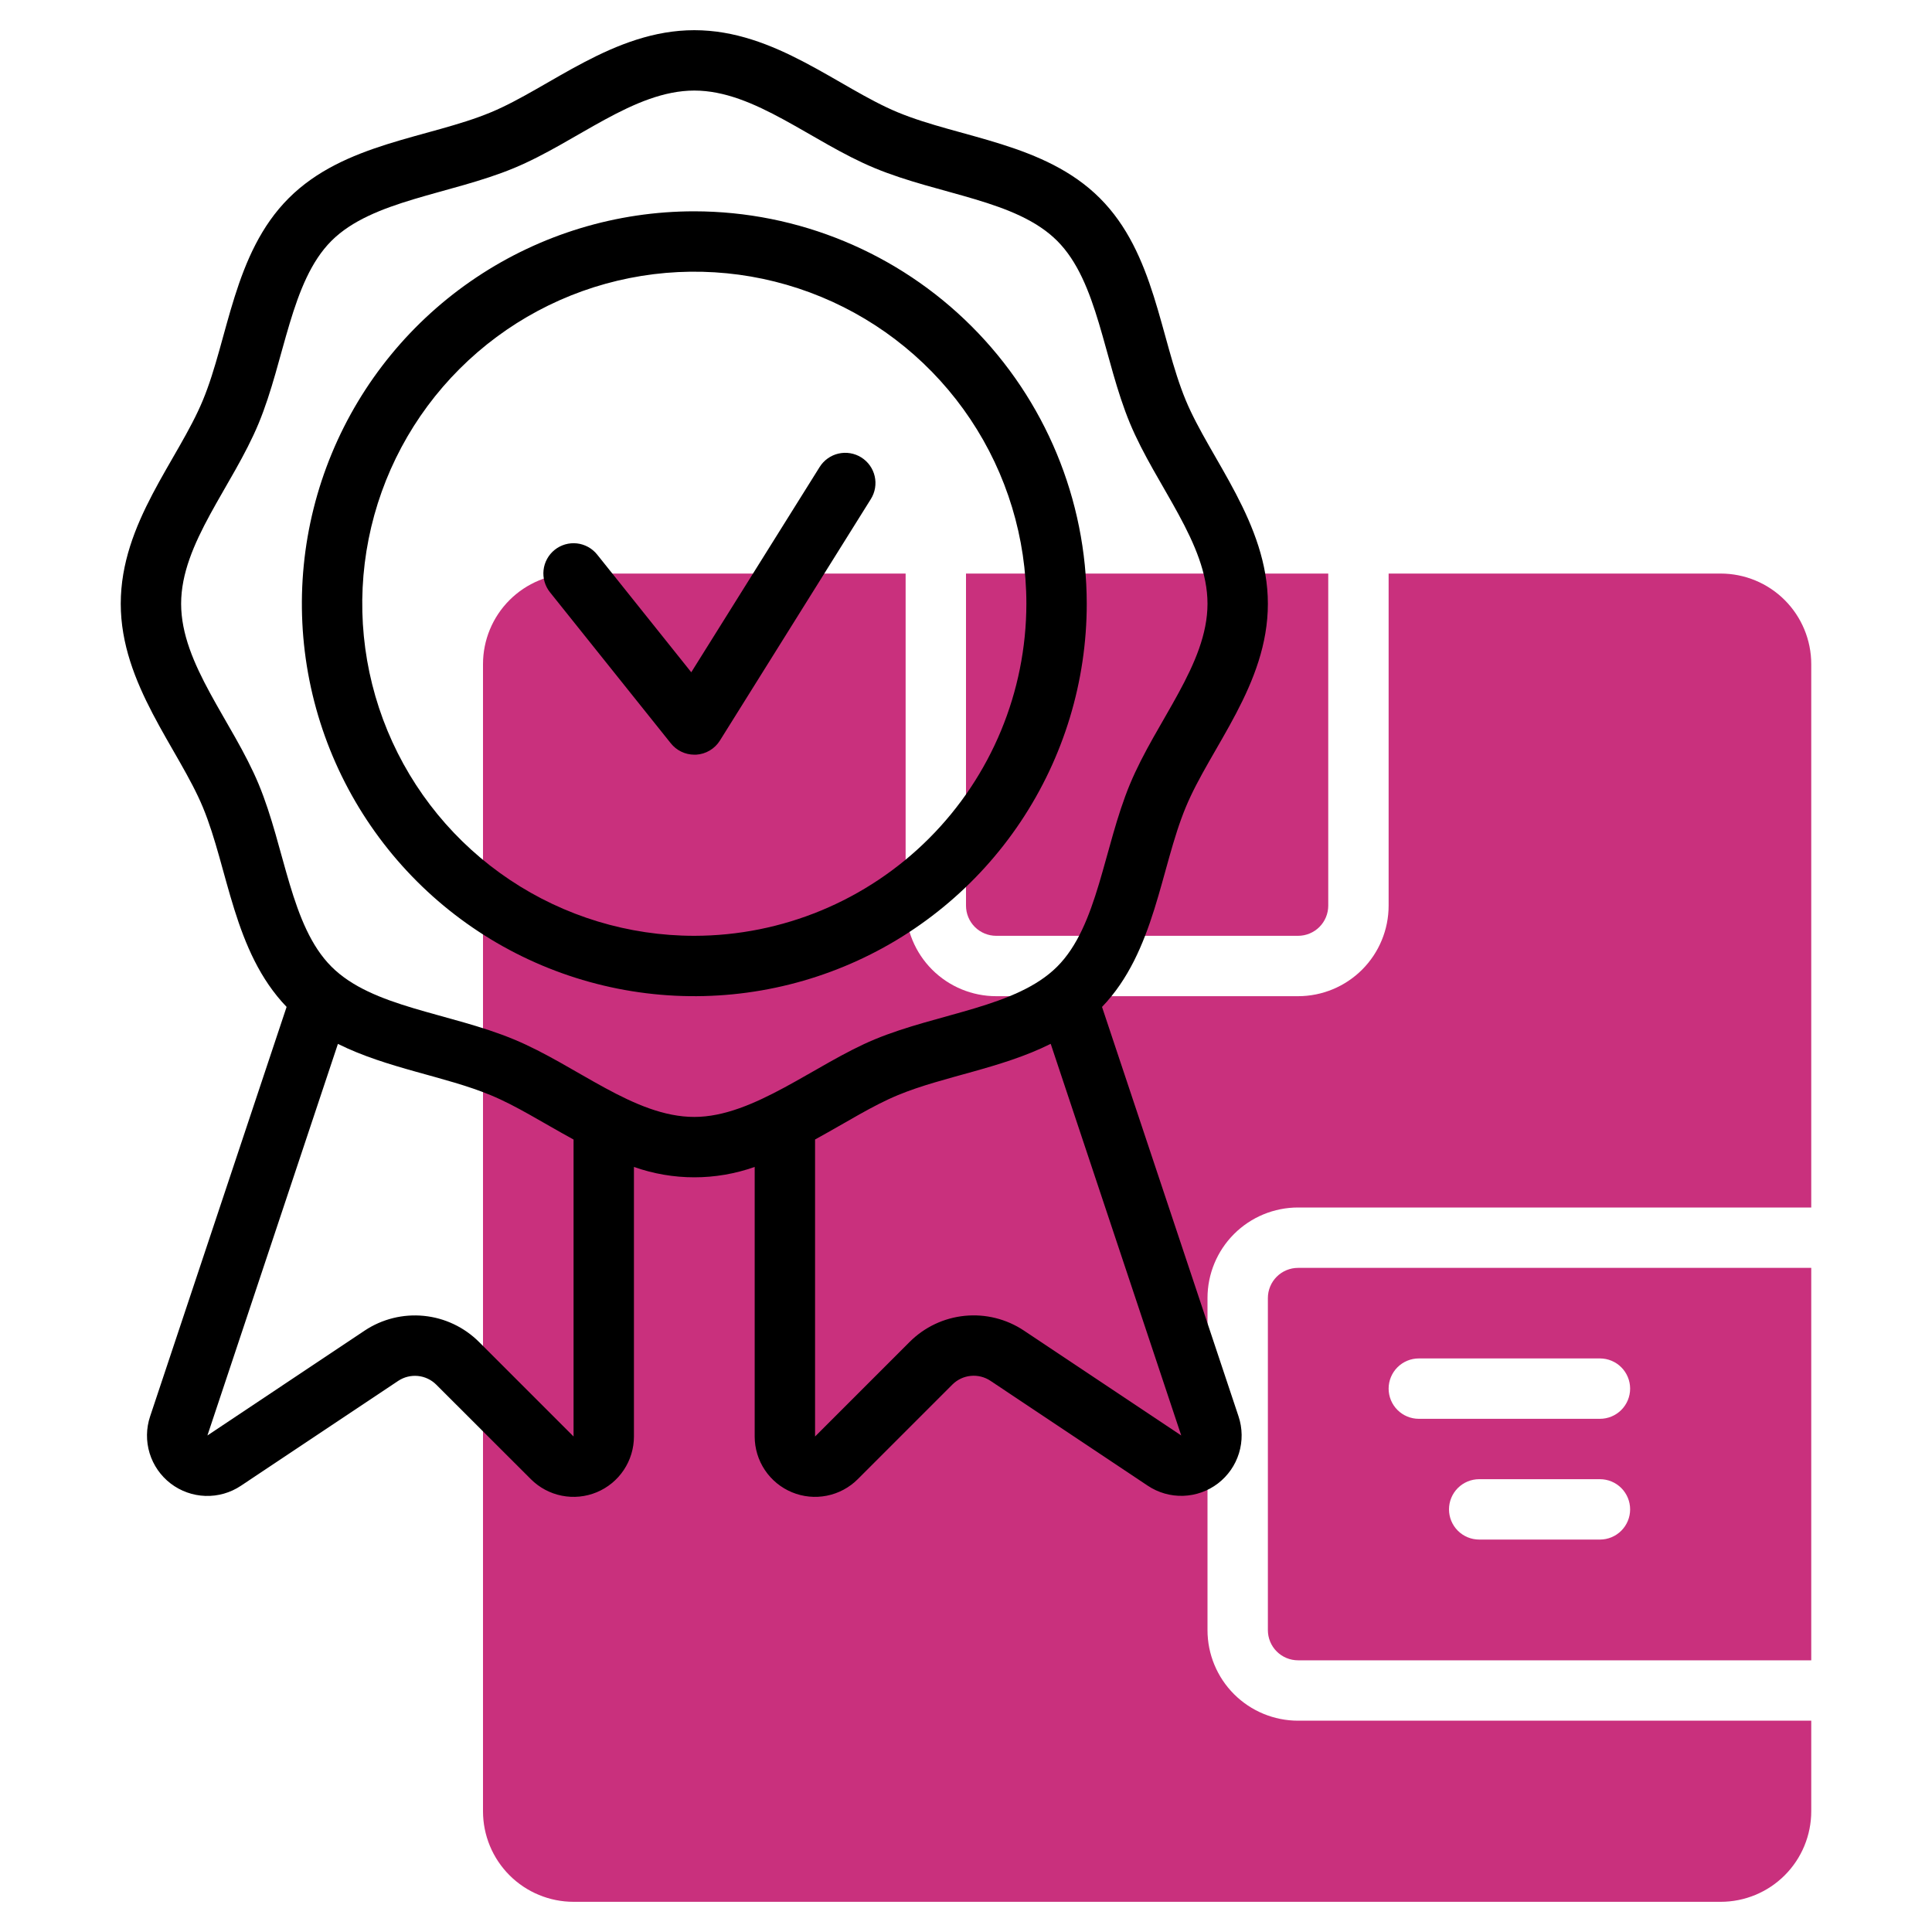
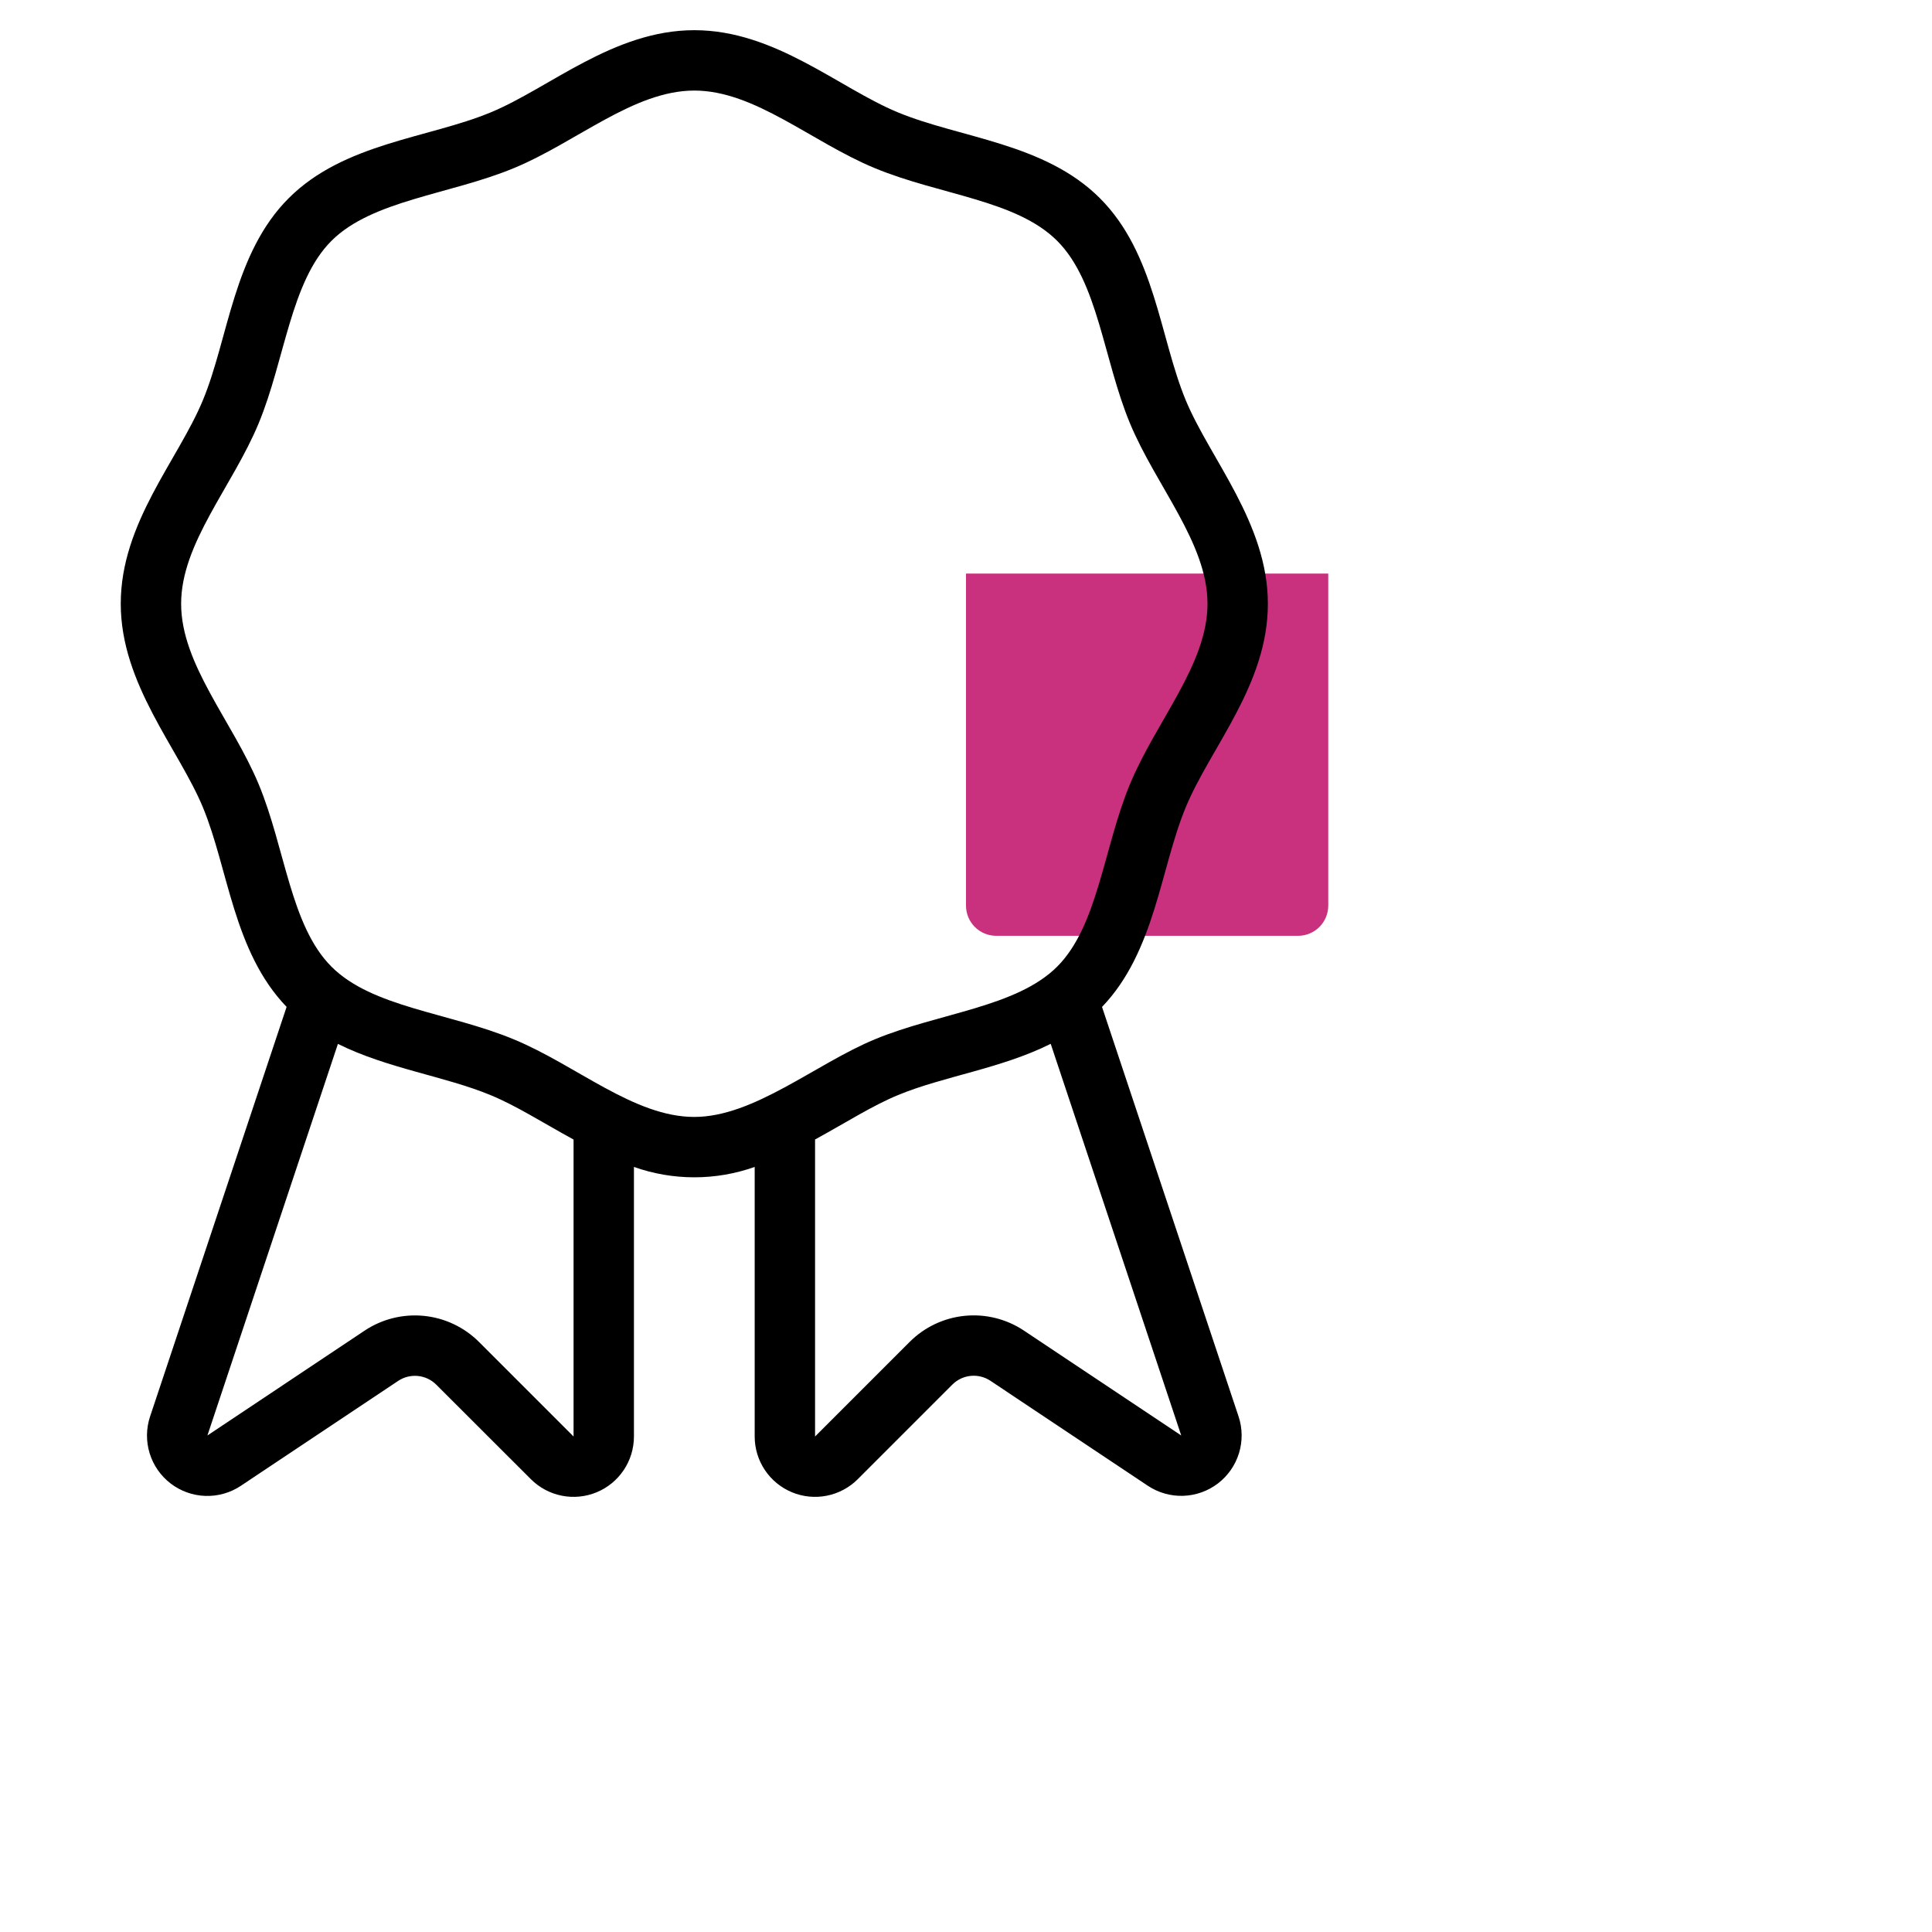
<svg xmlns="http://www.w3.org/2000/svg" width="512" height="512" viewBox="0 0 512 512" fill="none">
-   <path d="M336 344V432C336 434.122 336.843 436.157 338.343 437.657C339.843 439.157 341.878 440 344 440H480V336H344C341.878 336 339.843 336.843 338.343 338.343C336.843 339.843 336 341.878 336 344ZM424 408H392C389.878 408 387.843 407.157 386.343 405.657C384.843 404.157 384 402.122 384 400C384 397.878 384.843 395.843 386.343 394.343C387.843 392.843 389.878 392 392 392H424C426.122 392 428.157 392.843 429.657 394.343C431.157 395.843 432 397.878 432 400C432 402.122 431.157 404.157 429.657 405.657C428.157 407.157 426.122 408 424 408ZM376 360H424C426.122 360 428.157 360.843 429.657 362.343C431.157 363.843 432 365.878 432 368C432 370.122 431.157 372.157 429.657 373.657C428.157 375.157 426.122 376 424 376H376C373.878 376 371.843 375.157 370.343 373.657C368.843 372.157 368 370.122 368 368C368 365.878 368.843 363.843 370.343 362.343C371.843 360.843 373.878 360 376 360Z" fill="#C9307D" />
-   <path d="M344 456C337.635 456 331.53 453.471 327.029 448.971C322.529 444.47 320 438.365 320 432V344C320 337.635 322.529 331.53 327.029 327.029C331.53 322.529 337.635 320 344 320H480V176C480 169.635 477.471 163.53 472.971 159.029C468.47 154.529 462.365 152 456 152H368V240C368 246.365 365.471 252.47 360.971 256.971C356.47 261.471 350.365 264 344 264H264C257.635 264 251.53 261.471 247.029 256.971C242.529 252.47 240 246.365 240 240V152H152C145.635 152 139.53 154.529 135.029 159.029C130.529 163.53 128 169.635 128 176V480C128 486.365 130.529 492.47 135.029 496.971C139.53 501.471 145.635 504 152 504H456C462.365 504 468.47 501.471 472.971 496.971C477.471 492.47 480 486.365 480 480V456H344Z" fill="#C9307D" />
  <path d="M264 248H344C346.122 248 348.157 247.157 349.657 245.657C351.157 244.157 352 242.122 352 240V152H256V240C256 242.122 256.843 244.157 258.343 245.657C259.843 247.157 261.878 248 264 248Z" fill="#C9307D" />
-   <path d="M184 56C163.431 56 143.323 62.099 126.221 73.527C109.118 84.955 95.788 101.197 87.917 120.201C80.045 139.204 77.986 160.115 81.998 180.289C86.011 200.463 95.916 218.994 110.461 233.539C125.006 248.084 143.537 257.989 163.711 262.002C183.885 266.015 204.796 263.955 223.799 256.083C242.803 248.212 259.045 234.882 270.473 217.779C281.901 200.677 288 180.569 288 160C287.968 132.427 277.001 105.993 257.504 86.496C238.007 66.999 211.573 56.032 184 56V56ZM184 248C166.595 248 149.581 242.839 135.11 233.169C120.638 223.5 109.359 209.756 102.699 193.676C96.038 177.596 94.295 159.902 97.691 142.832C101.086 125.762 109.468 110.082 121.775 97.775C134.082 85.468 149.762 77.086 166.832 73.691C183.902 70.295 201.596 72.038 217.676 78.699C233.756 85.359 247.5 96.638 257.169 111.11C266.839 125.581 272 142.595 272 160C271.973 183.331 262.692 205.698 246.195 222.195C229.698 238.692 207.331 247.972 184 248V248Z" fill="black" />
  <path d="M314.232 213.944C320.8 198.056 336 181.464 336 160C336 138.688 320.68 121.6 314.232 106.056C307.36 89.472 306.12 67.152 291.48 52.52C276.84 37.888 254.44 36.608 237.944 29.776C222.192 23.256 205.4 8 184 8C162.6 8 145.6 23.352 130.056 29.776C113.6 36.624 91.2 37.848 76.52 52.512C61.84 67.176 60.56 89.696 53.768 106.056C47.2 121.944 32 138.536 32 160C32 181.312 47.32 198.4 53.768 213.944C60.536 230.264 61.832 252.152 75.952 266.84L39.784 375.352C38.722 378.516 38.677 381.933 39.653 385.124C40.63 388.315 42.58 391.121 45.23 393.149C47.881 395.177 51.099 396.325 54.434 396.433C57.77 396.542 61.056 395.604 63.832 393.752L105.52 365.952C107.059 364.926 108.906 364.465 110.747 364.647C112.588 364.829 114.308 365.644 115.616 366.952L140.688 392C142.926 394.237 145.776 395.76 148.88 396.377C151.983 396.994 155.199 396.678 158.122 395.467C161.046 394.256 163.544 392.206 165.302 389.575C167.061 386.945 167.999 383.852 168 380.688V309.248C178.351 312.917 189.649 312.917 200 309.248V380.688C200.001 383.852 200.939 386.945 202.698 389.575C204.456 392.206 206.954 394.256 209.878 395.467C212.801 396.678 216.017 396.994 219.12 396.377C222.224 395.76 225.074 394.237 227.312 392L252.384 366.928C253.692 365.62 255.412 364.805 257.253 364.623C259.094 364.441 260.941 364.902 262.48 365.928L304.168 393.728C306.944 395.58 310.23 396.518 313.566 396.409C316.901 396.301 320.119 395.153 322.77 393.125C325.42 391.097 327.37 388.291 328.347 385.1C329.323 381.909 329.278 378.492 328.216 375.328L292.048 266.848C306.136 252.184 307.52 230.104 314.232 213.944V213.944ZM152 380.688L126.928 355.616C123 351.702 117.841 349.265 112.323 348.718C106.805 348.171 101.267 349.548 96.648 352.616L54.968 380.416L89.552 276.64C102.672 283.184 117.944 285.208 130.056 290.24C136.896 293.072 143.368 297.264 152 301.992V380.688ZM271.344 352.616C266.728 349.542 261.191 348.16 255.672 348.707C250.153 349.254 244.994 351.695 241.072 355.616L216 380.688V301.976C224.632 297.248 231.12 293.048 237.944 290.224C250 285.216 265.264 283.216 278.448 276.624L313.04 380.416L271.344 352.616ZM299.448 207.816C292.44 224.704 290.968 245.36 280.168 256.16C269.368 266.96 248.696 268.432 231.816 275.44C216.08 281.968 199.808 296 184 296C168 296 152.8 282.328 136.184 275.448C118.952 268.296 98.68 267.024 87.832 256.168C76.984 245.312 75.6 224.8 68.552 207.824C61.6 191.136 48 176.072 48 160C48 143.928 61.6 128.952 68.552 112.176C75.504 95.4 77.032 74.632 87.832 63.832C98.632 53.032 119.304 51.56 136.184 44.552C152.8 37.672 167.936 24 184 24C200.064 24 215.024 37.6 231.816 44.552C249.048 51.704 269.32 52.976 280.168 63.832C291.016 74.688 292.4 95.184 299.448 112.176C306.4 128.864 320 143.928 320 160C320 176.072 306.4 191.048 299.448 207.824V207.816Z" fill="black" />
-   <path d="M228.24 121.216C227.35 120.659 226.358 120.283 225.322 120.11C224.285 119.936 223.225 119.969 222.202 120.205C221.178 120.441 220.211 120.877 219.355 121.487C218.5 122.097 217.773 122.869 217.216 123.76L183.192 178.16L158.248 146.96C157.592 146.14 156.78 145.456 155.859 144.95C154.939 144.443 153.927 144.122 152.883 144.006C151.838 143.891 150.781 143.982 149.772 144.274C148.763 144.567 147.821 145.055 147 145.712C146.18 146.369 145.497 147.18 144.99 148.101C144.483 149.022 144.163 150.033 144.047 151.078C143.813 153.187 144.426 155.303 145.752 156.96L177.752 196.96C178.498 197.904 179.447 198.667 180.529 199.194C181.611 199.72 182.797 199.996 184 200H184.464C185.74 199.926 186.98 199.548 188.08 198.896C189.179 198.245 190.107 197.34 190.784 196.256L230.784 132.256C231.344 131.365 231.722 130.371 231.896 129.334C232.071 128.296 232.04 127.234 231.803 126.208C231.567 125.183 231.131 124.214 230.519 123.357C229.908 122.5 229.133 121.773 228.24 121.216V121.216Z" fill="black" />
</svg>